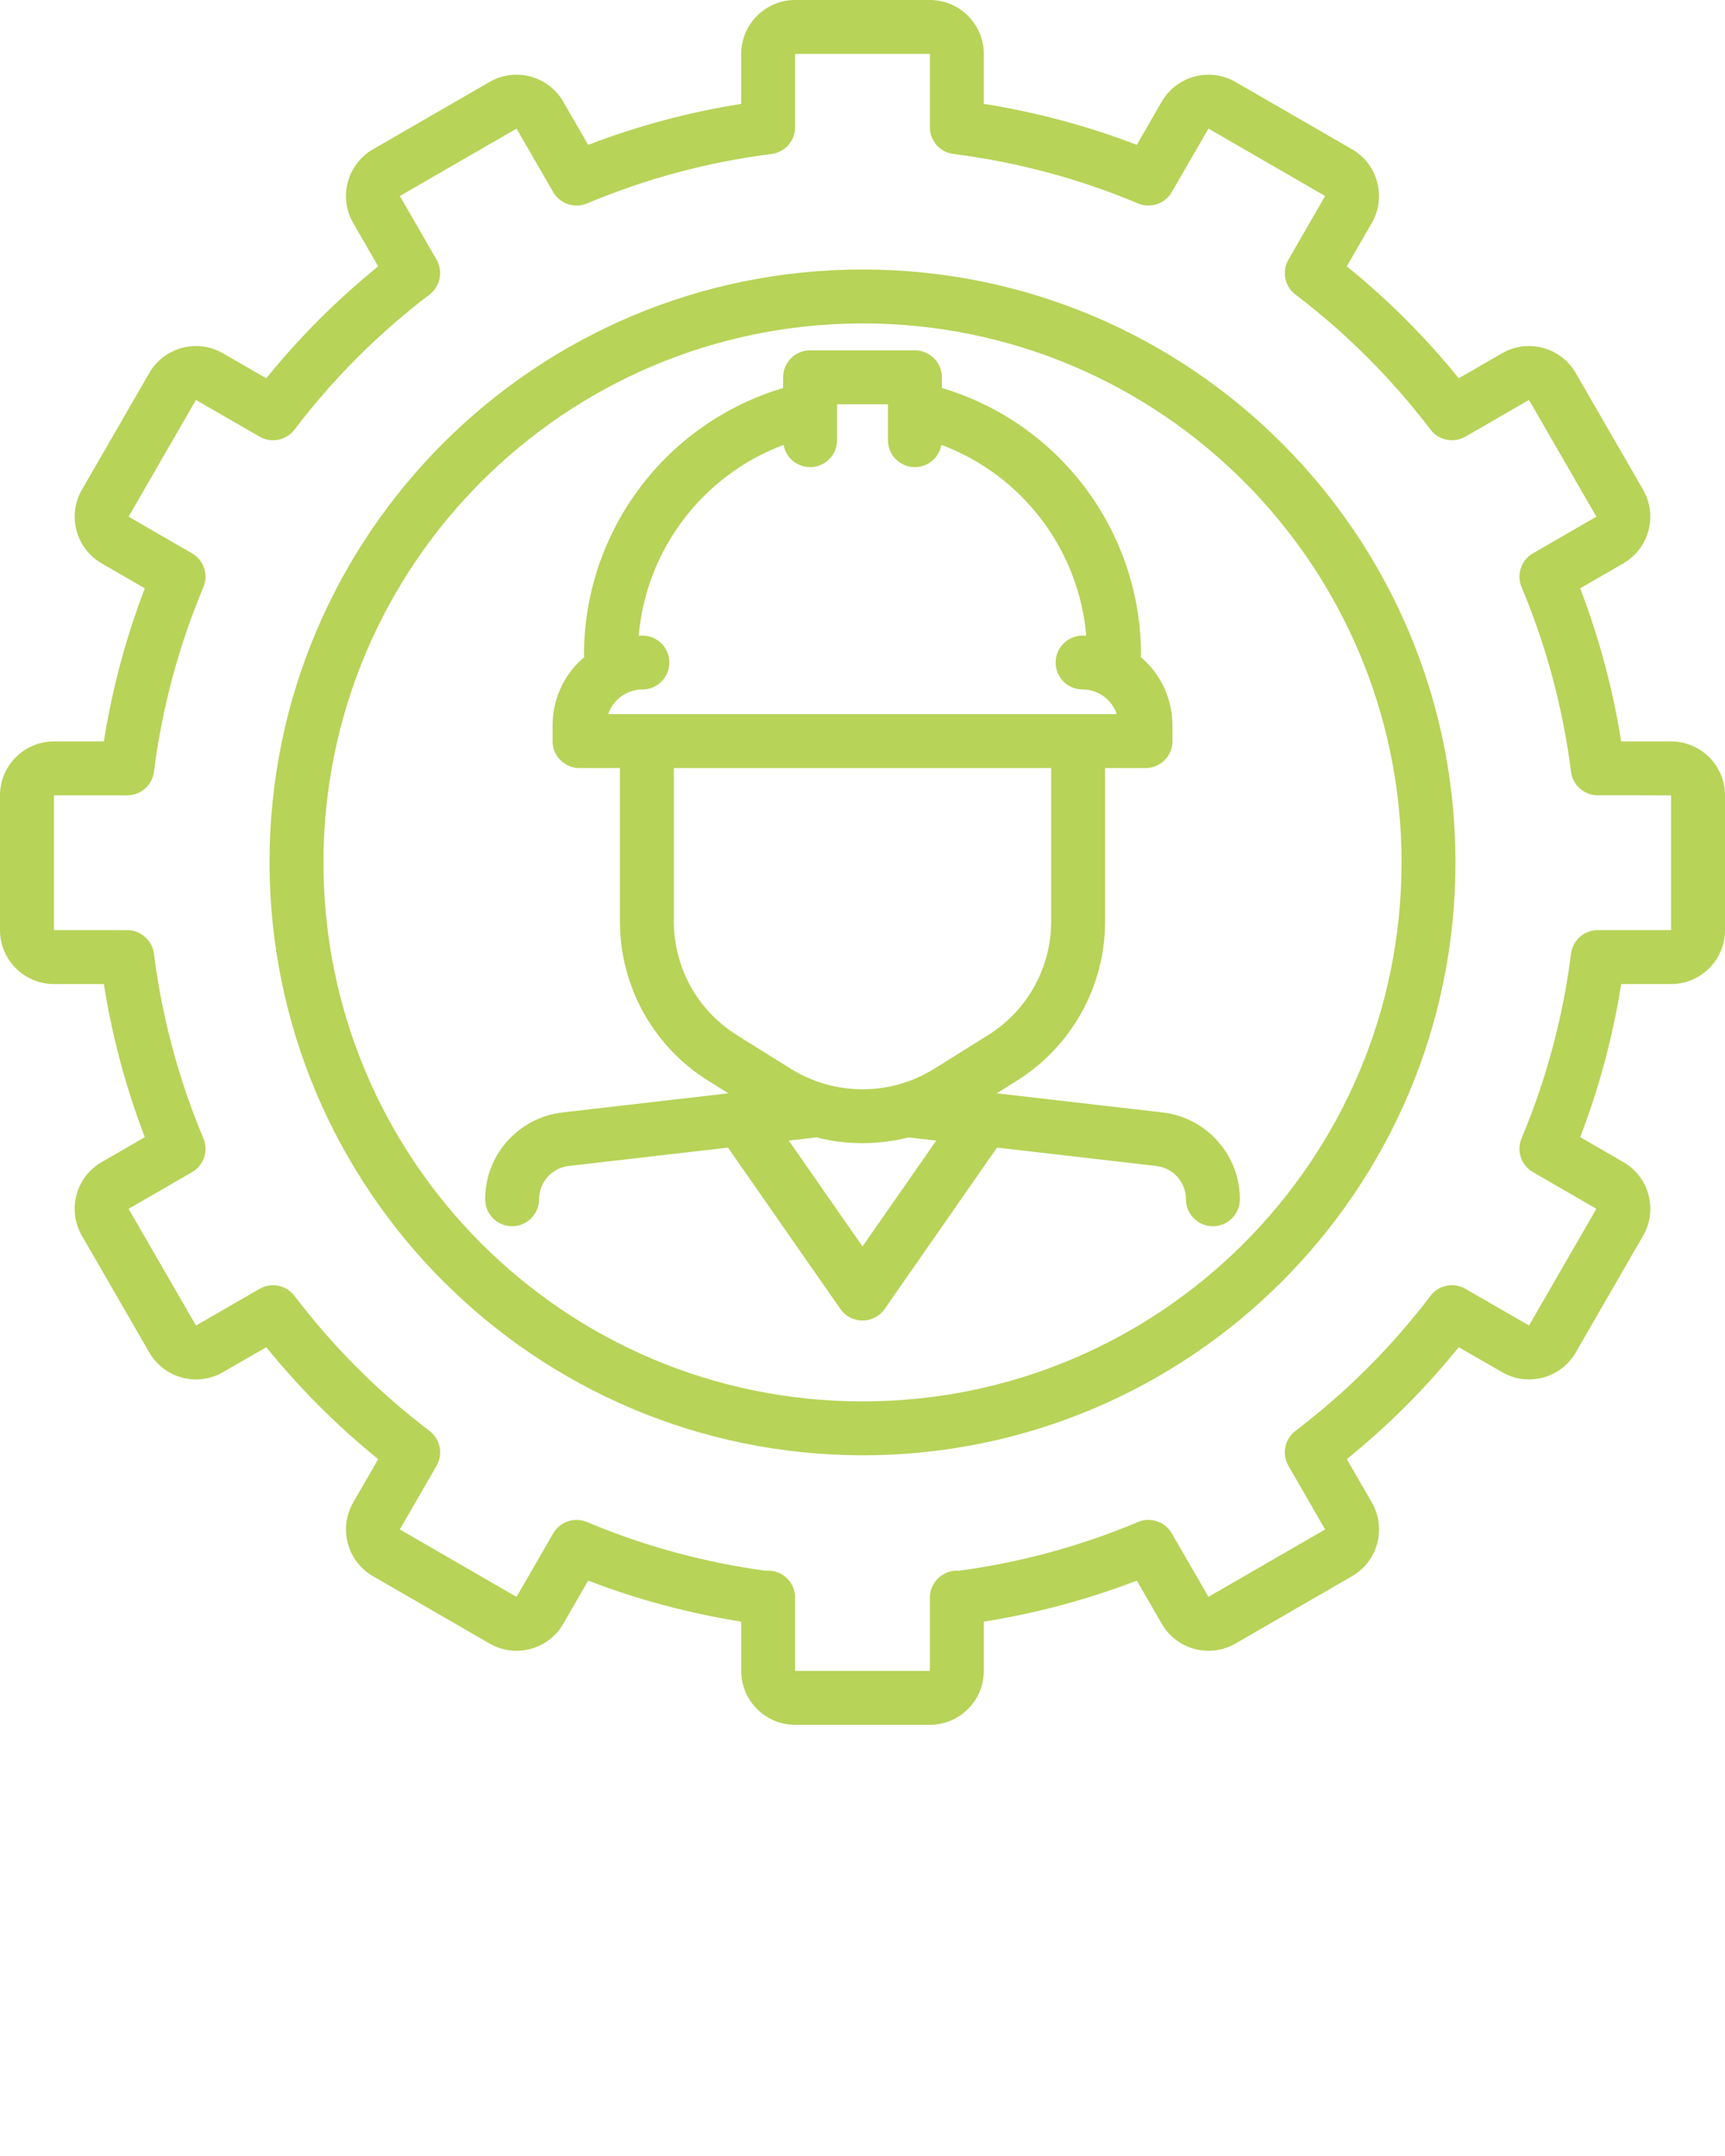
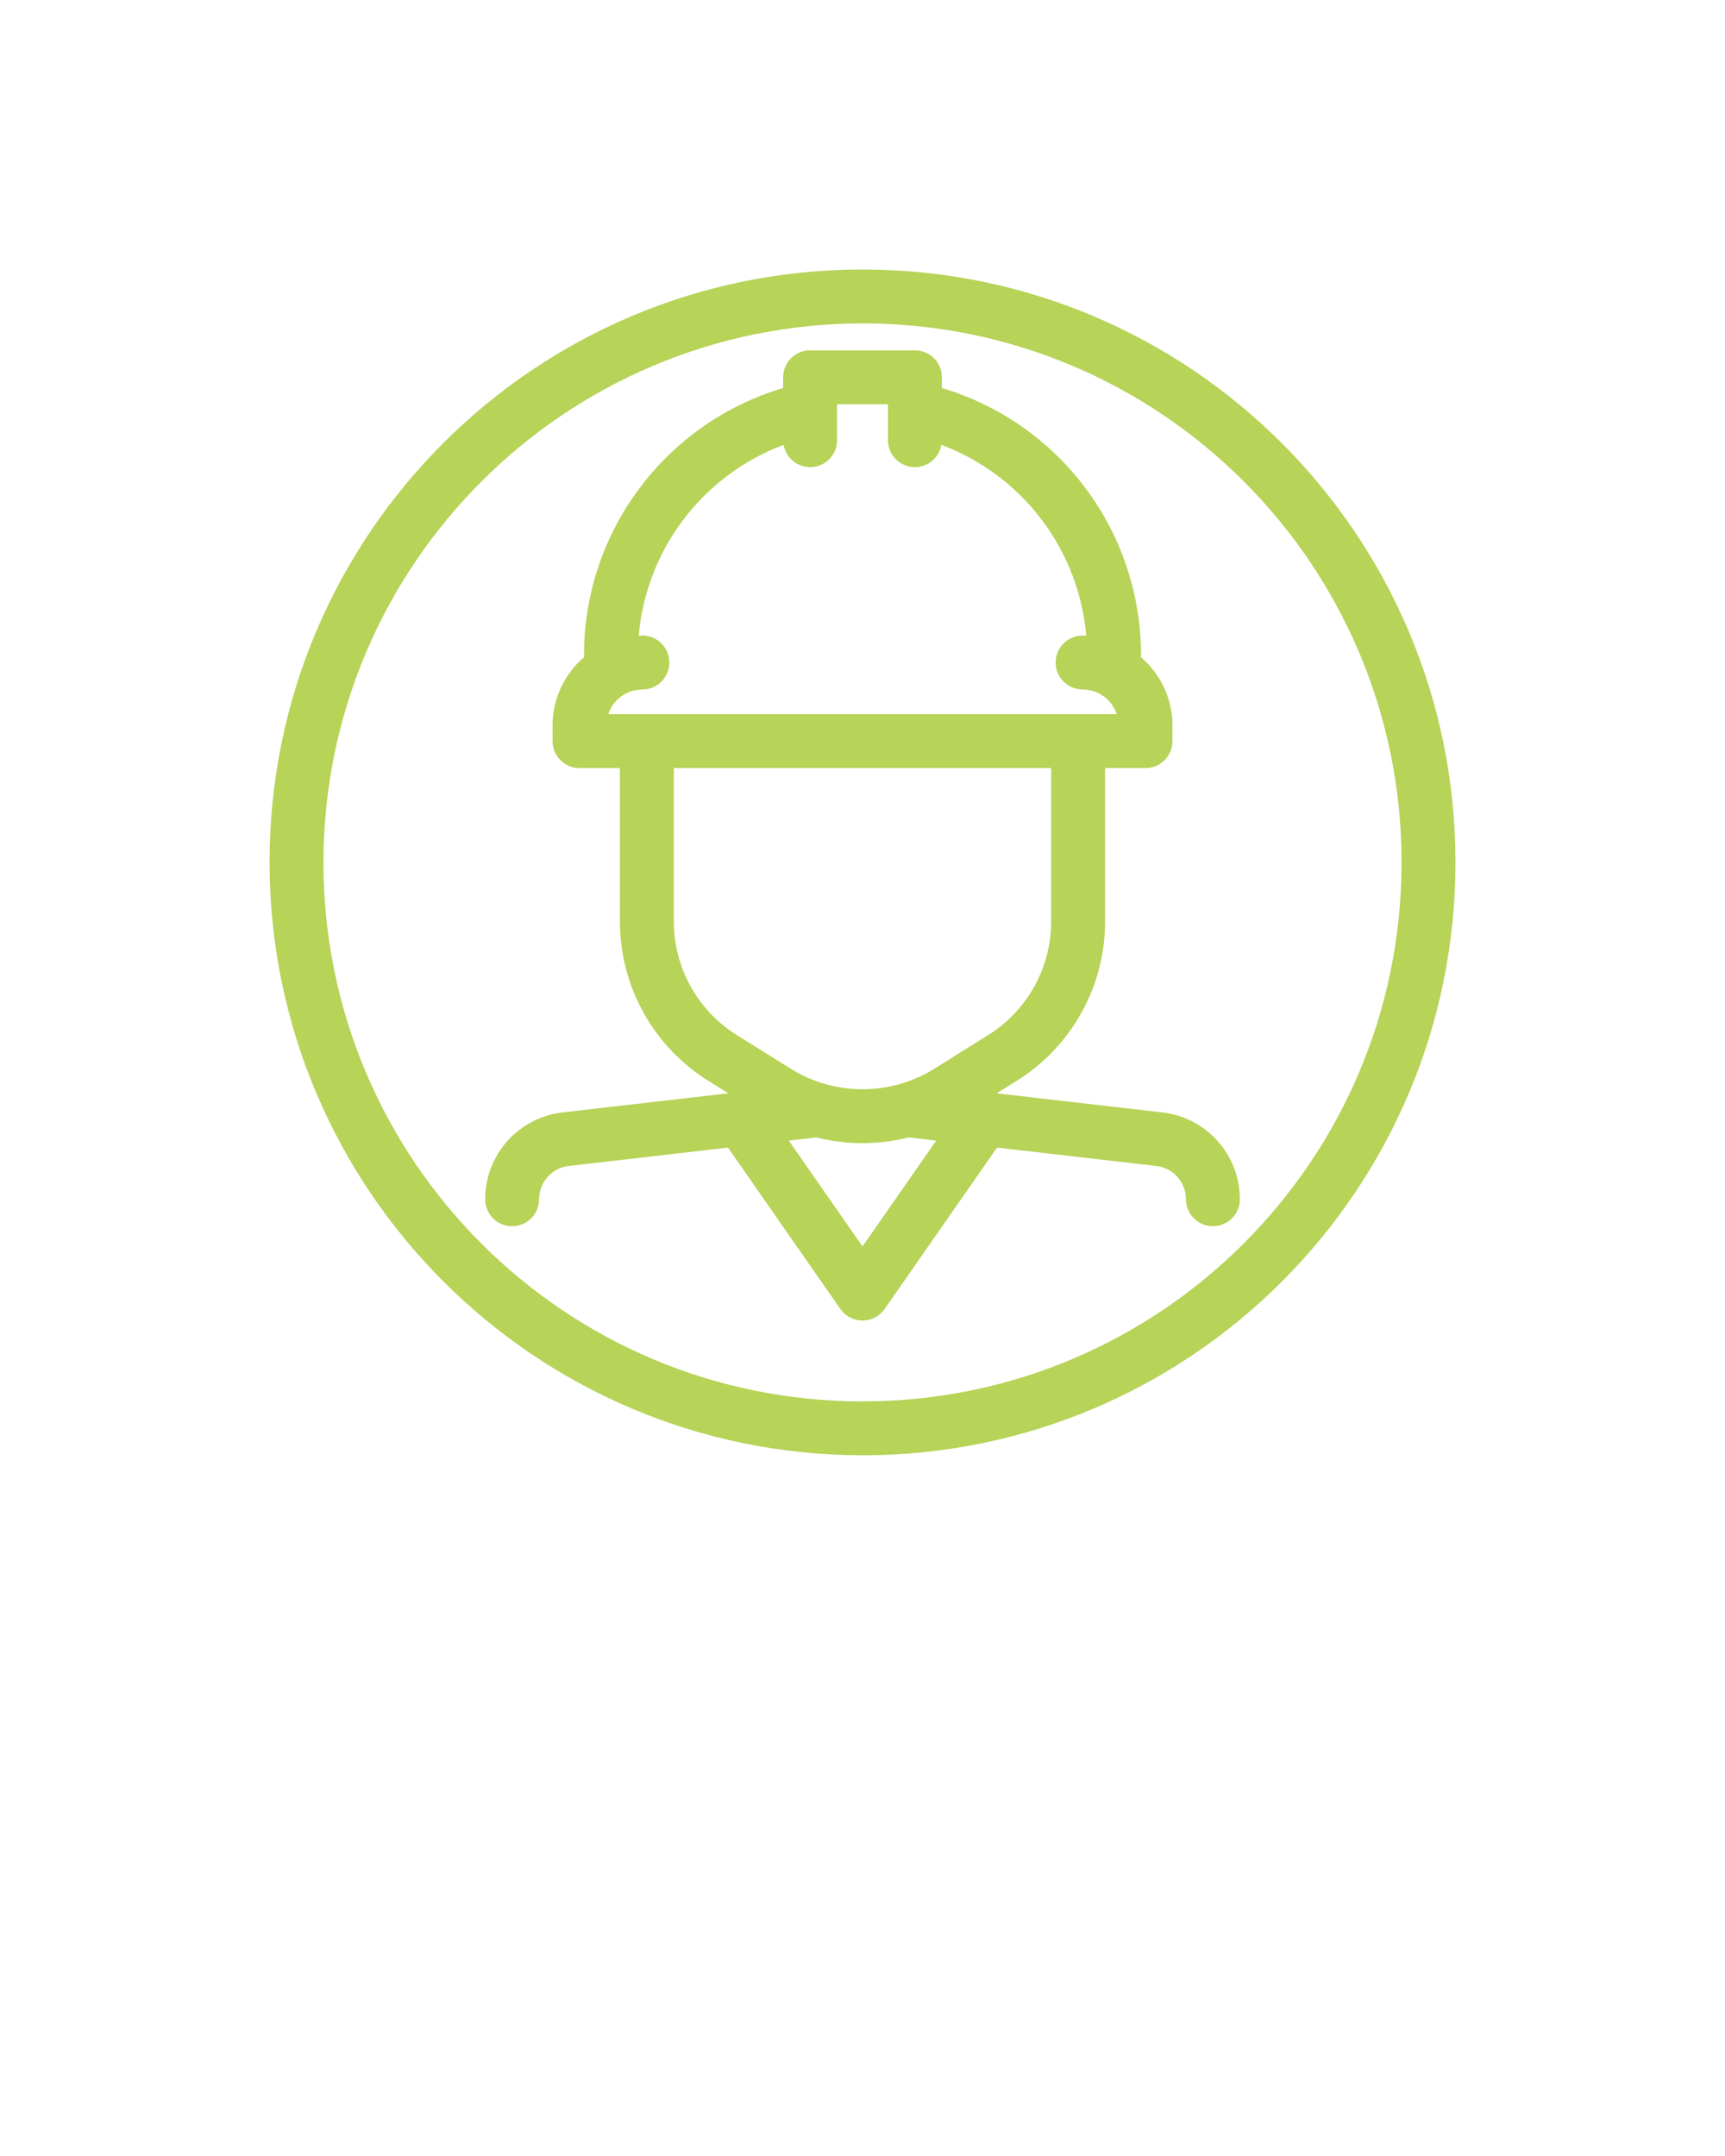
<svg xmlns="http://www.w3.org/2000/svg" version="1.1" id="Layer_1" x="0px" y="0px" viewBox="0 0 128 160" style="enable-background:new 0 0 128 160;" xml:space="preserve">
  <style type="text/css">
	.st0{fill:#B7D358;}
</style>
-   <path class="st0" d="M7.705,73.028c0.615,3.883,1.634,7.691,3.042,11.361l-3.205,1.854c-1.913,1.104-2.569,3.55-1.465,5.463  c0,0.001,0.001,0.001,0.001,0.002l5,8.661c1.104,1.913,3.55,2.568,5.463,1.465l3.217-1.856c2.472,3.05,5.255,5.835,8.305,8.308  l-1.856,3.22c-1.1,1.913-0.445,4.356,1.464,5.463l8.658,5.002c1.913,1.103,4.358,0.448,5.465-1.463l1.852-3.208  c3.668,1.409,7.474,2.429,11.355,3.044v3.656c0.002,2.208,1.792,3.998,4,4.001h10c2.208-0.003,3.998-1.793,4-4.001v-3.656  c3.881-0.615,7.687-1.635,11.355-3.044l1.853,3.209c1.107,1.911,3.552,2.565,5.465,1.462l8.657-5.002  c1.909-1.107,2.563-3.55,1.464-5.463l-1.856-3.22c3.05-2.473,5.833-5.257,8.305-8.308l3.217,1.856  c1.913,1.103,4.358,0.448,5.463-1.465l4.999-8.661c1.106-1.912,0.452-4.358-1.46-5.464c-0.001,0-0.001-0.001-0.002-0.001  l-3.206-1.854c1.408-3.671,2.427-7.478,3.042-11.361H124c2.208-0.003,3.998-1.793,4-4.001V59.023c-0.002-2.208-1.792-3.998-4-4.001  h-3.705c-0.615-3.883-1.634-7.691-3.042-11.361l3.205-1.854c1.911-1.107,2.566-3.551,1.464-5.465l-5-8.661  c-1.104-1.913-3.55-2.568-5.463-1.465l-3.217,1.856c-2.472-3.05-5.255-5.835-8.305-8.308l1.856-3.22  c1.1-1.913,0.445-4.356-1.464-5.463l-8.658-5.002c-1.914-1.101-4.358-0.447-5.465,1.463l-1.852,3.208  C80.687,9.343,76.881,8.323,73,7.708V4.001C72.998,1.793,71.208,0.003,69,0H59c-2.208,0.003-3.998,1.793-4,4.001v3.707  c-3.881,0.615-7.687,1.635-11.355,3.044l-1.853-3.209c-1.106-1.912-3.552-2.566-5.465-1.462l-8.657,5.002  c-1.909,1.107-2.563,3.55-1.464,5.463l1.856,3.22c-3.05,2.473-5.833,5.257-8.305,8.308l-3.217-1.857  c-1.913-1.103-4.358-0.448-5.463,1.465l-4.999,8.661c-1.103,1.913-0.449,4.358,1.462,5.465l3.206,1.854  C9.339,47.332,8.32,51.14,7.705,55.022H4c-2.208,0.003-3.998,1.793-4,4.001v10.004c0.002,2.208,1.792,3.998,4,4.001L7.705,73.028z   M4,59.022h5.44c1.007,0,1.858-0.75,1.984-1.749c0.595-4.713,1.829-9.322,3.669-13.701c0.391-0.929,0.029-2.003-0.843-2.507  l-4.708-2.723l4.998-8.661l4.719,2.723c0.873,0.503,1.983,0.279,2.593-0.522c2.871-3.778,6.241-7.15,10.019-10.022  c0.801-0.609,1.024-1.719,0.521-2.591l-2.721-4.723l8.656-5.002l2.72,4.711c0.505,0.871,1.579,1.232,2.508,0.844  c4.377-1.841,8.984-3.076,13.695-3.671c1-0.126,1.749-0.977,1.749-1.984V4l10,0.001v5.442c0,1.008,0.749,1.858,1.749,1.984  c4.711,0.595,9.319,1.83,13.695,3.671c0.929,0.389,2.003,0.028,2.508-0.844l2.719-4.711l8.658,5.004l-2.722,4.721  c-0.503,0.872-0.279,1.981,0.521,2.591c3.777,2.873,7.147,6.244,10.019,10.022c0.61,0.802,1.72,1.025,2.593,0.522l4.717-2.723  l5,8.663l-4.708,2.721c-0.872,0.504-1.233,1.578-0.843,2.507c1.84,4.379,3.074,8.989,3.669,13.701  c0.127,0.999,0.977,1.749,1.984,1.749l5.44,0.001v10.005h-5.44c-1.007,0-1.858,0.75-1.984,1.749  c-0.595,4.713-1.829,9.322-3.669,13.701c-0.391,0.929-0.029,2.003,0.843,2.507l4.708,2.723l-4.998,8.661l-4.719-2.723  c-0.873-0.503-1.983-0.279-2.593,0.522c-2.871,3.778-6.241,7.15-10.019,10.022c-0.801,0.609-1.024,1.719-0.521,2.591l2.721,4.723  l-8.656,5.002l-2.72-4.711c-0.505-0.872-1.579-1.233-2.508-0.844c-4.239,1.783-8.696,2.998-13.254,3.613  c-1.116-0.09-2.094,0.742-2.184,1.858c-0.004,0.044-0.006,0.089-0.006,0.133V124l-10-0.001v-5.445c-0.002-1.103-0.897-1.997-2-1.997  c-0.064,0-0.128,0.003-0.19,0.009c-4.558-0.615-9.015-1.83-13.254-3.613c-0.929-0.39-2.003-0.028-2.508,0.844l-2.719,4.711  l-8.658-5.004l2.722-4.721c0.503-0.872,0.279-1.981-0.521-2.591c-3.777-2.873-7.147-6.244-10.019-10.022  c-0.61-0.802-1.72-1.025-2.593-0.522l-4.717,2.723l-5-8.663l4.708-2.721c0.872-0.504,1.233-1.578,0.843-2.507  c-1.84-4.379-3.074-8.989-3.669-13.701c-0.127-0.999-0.977-1.749-1.984-1.749L4,69.027V59.022z" />
  <path class="st0" d="M64,108c24.301,0,44-19.699,44-44S88.301,20,64,20S20,39.699,20,64C20.027,88.289,39.711,107.973,64,108z   M64,24c22.091,0,40,17.909,40,40s-17.909,40-40,40S24,86.091,24,64C24.025,41.919,41.919,24.025,64,24z" />
  <path class="st0" d="M38,91c1.105,0,2-0.895,2-2c0-1.264,0.948-2.327,2.203-2.472l11.815-1.363l8.341,11.977  c0.631,0.907,1.878,1.13,2.784,0.499c0.195-0.135,0.363-0.304,0.499-0.499l8.341-11.977l11.816,1.364C87.053,86.674,88,87.736,88,89  c0,1.105,0.895,2,2,2s2-0.895,2-2c0.001-3.296-2.47-6.068-5.744-6.444l-12.299-1.419l1.463-0.915l0.001-0.001  c4.104-2.548,6.594-7.041,6.579-11.872V57h3c1.105,0,2-0.895,2-2v-1.167c-0.001-1.954-0.86-3.808-2.351-5.071  c0.005-0.06,0.018-0.117,0.018-0.179c-0.015-9.136-6.022-17.181-14.778-19.789V28c0-1.105-0.895-2-2-2h-7.777c-1.105,0-2,0.895-2,2  v0.794c-8.756,2.609-14.763,10.653-14.778,19.789c0,0.061,0.013,0.119,0.018,0.179c-1.491,1.263-2.35,3.118-2.351,5.071V55  c0,1.105,0.895,2,2,2h3v11.349c-0.015,4.831,2.475,9.325,6.58,11.873l1.463,0.914l-12.298,1.419C38.471,82.931,35.999,85.704,36,89  C36,90.105,36.895,91,38,91z M64,92.5l-5.47-7.855l2.054-0.237c2.242,0.568,4.591,0.568,6.833,0l2.054,0.237L64,92.5z   M47.667,51.167c1.105,0,2-0.895,2-2s-0.895-2-2-2c-0.092,0-0.182,0.01-0.273,0.014c0.556-6.399,4.739-11.911,10.752-14.168  c0.189,1.087,1.224,1.814,2.311,1.625c0.957-0.167,1.656-0.999,1.654-1.97V30h3.777v2.667c-0.001,1.103,0.892,1.999,1.995,2  c0.972,0.001,1.803-0.697,1.97-1.654c6.014,2.258,10.196,7.769,10.752,14.168c-0.091-0.004-0.181-0.014-0.273-0.014  c-1.105,0-2,0.895-2,2s0.895,2,2,2c1.151,0.001,2.172,0.74,2.534,1.833H45.133C45.495,51.907,46.516,51.168,47.667,51.167z   M50,68.349V57h28v11.349c0.011,3.451-1.768,6.661-4.7,8.481l-3.999,2.499c-3.248,2.012-7.354,2.012-10.602,0L54.7,76.83  C51.768,75.01,49.989,71.8,50,68.349z" />
</svg>